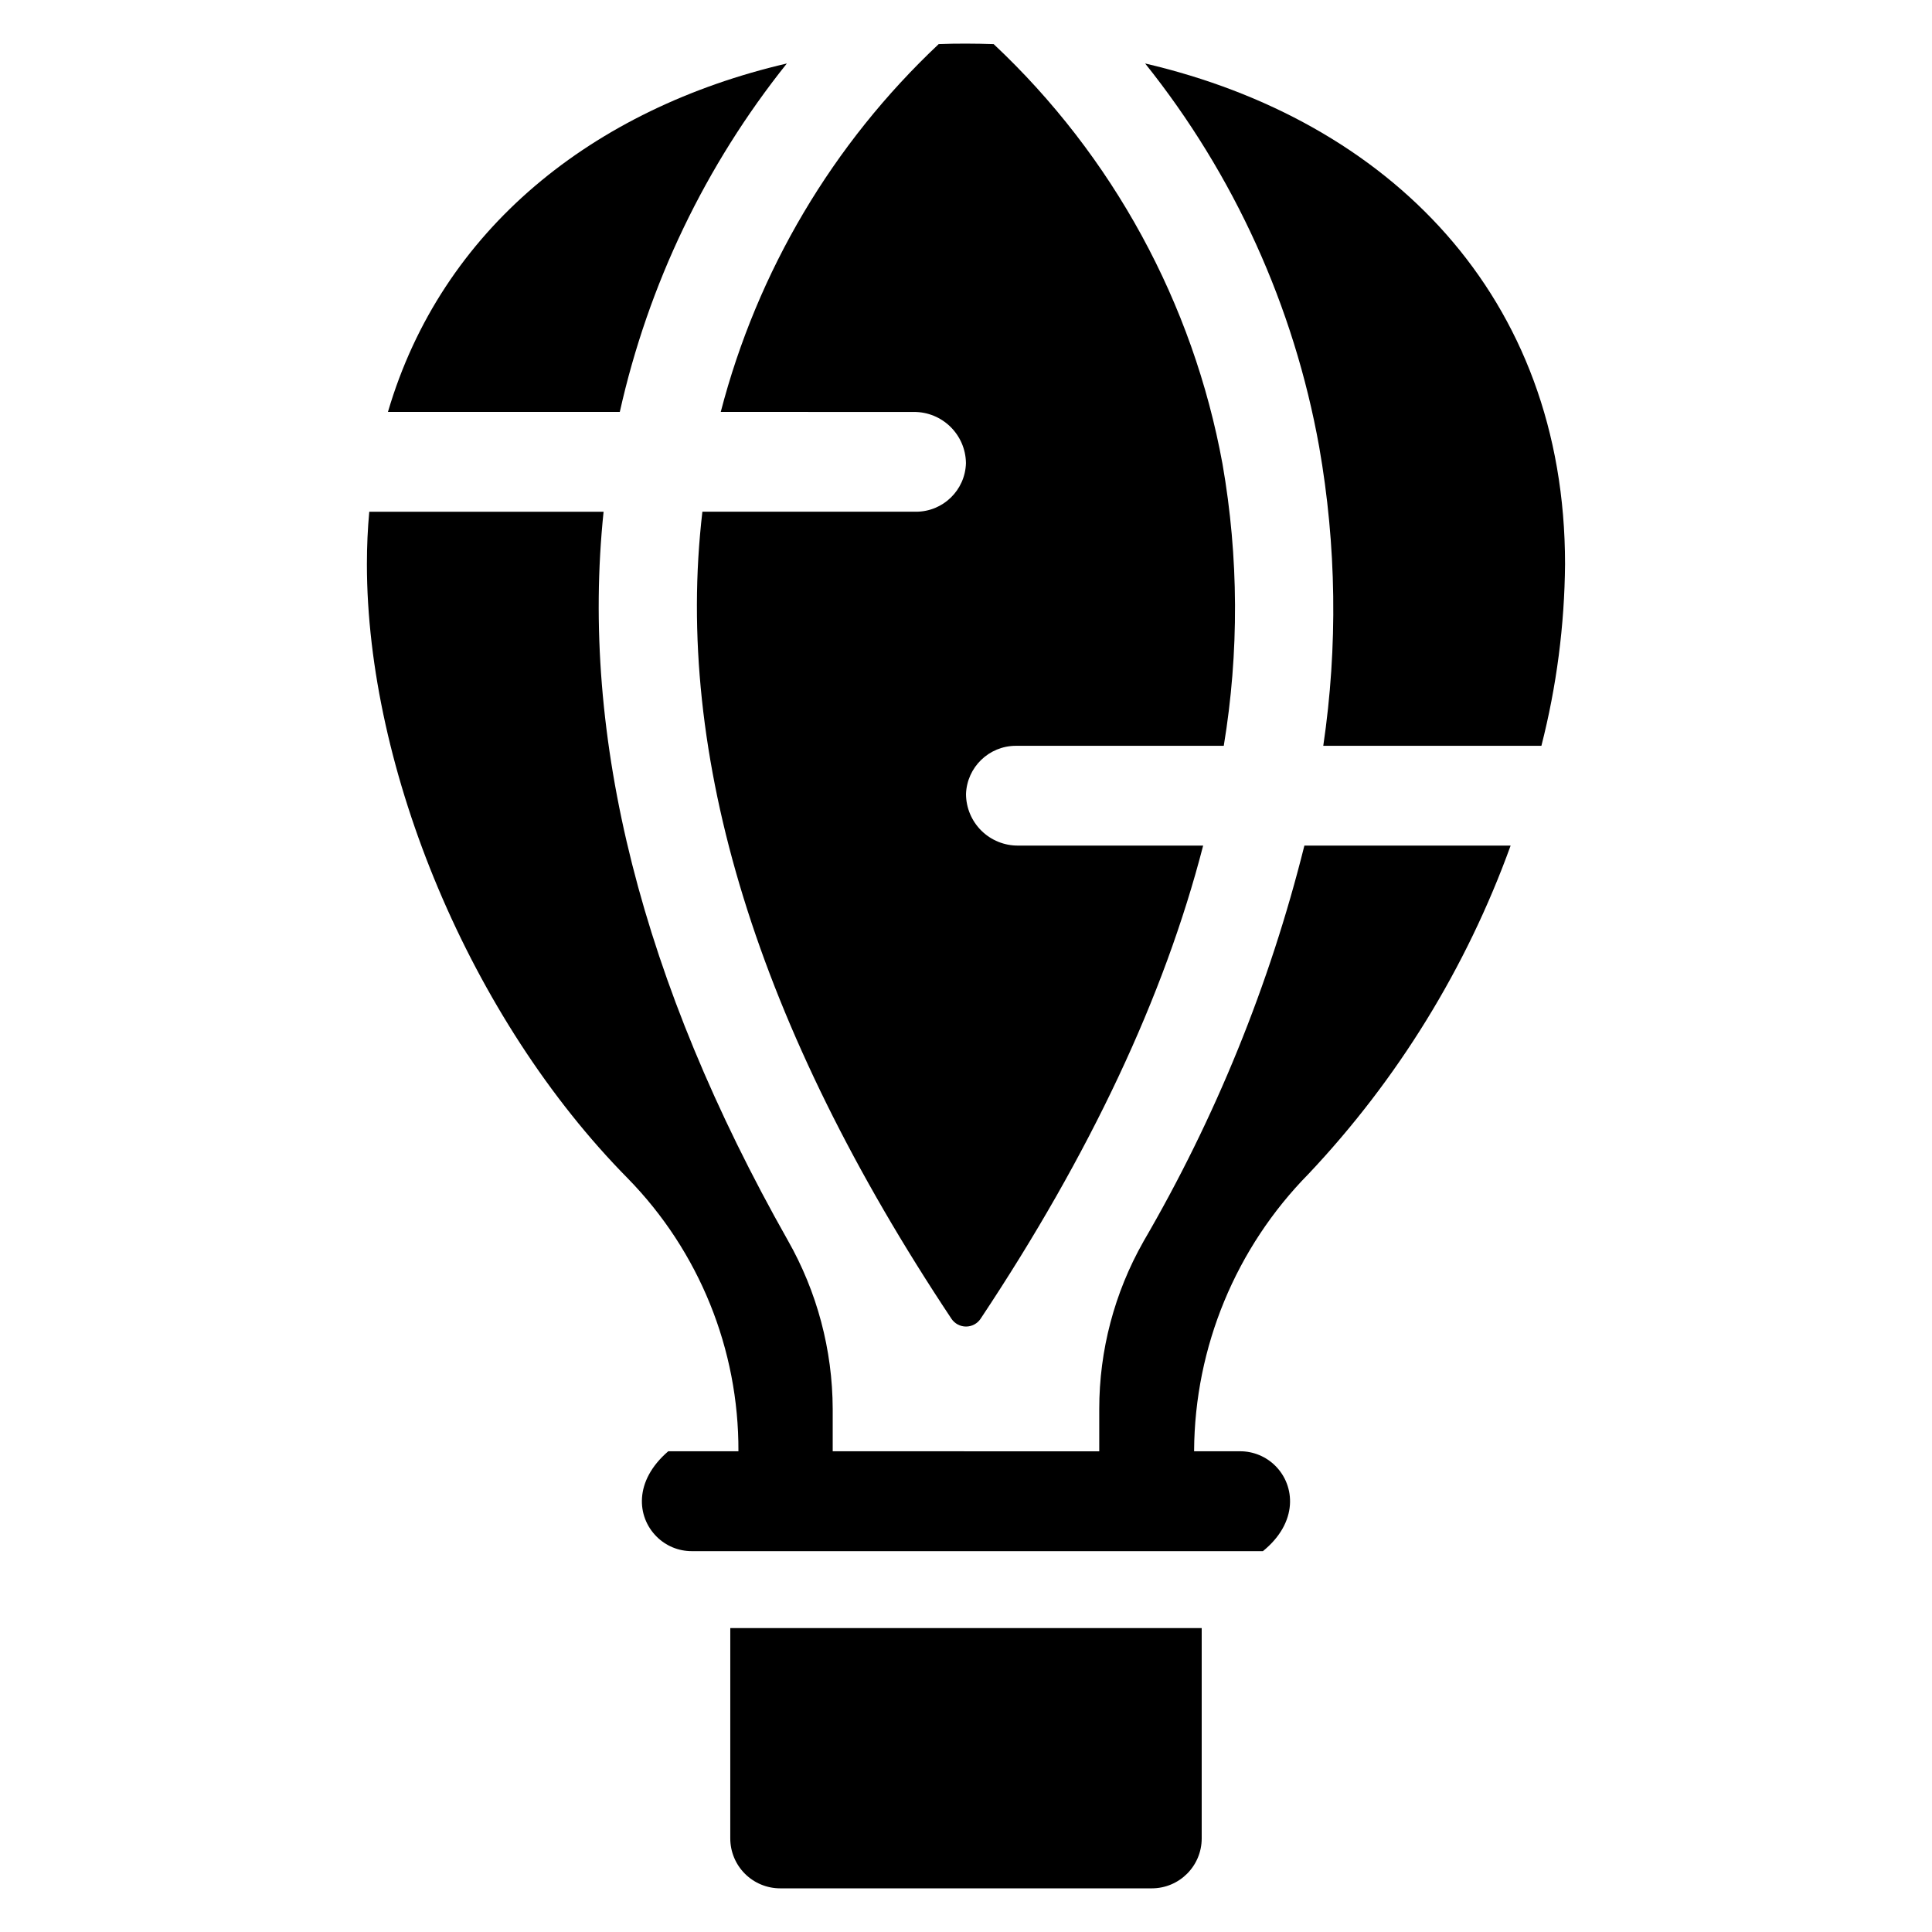
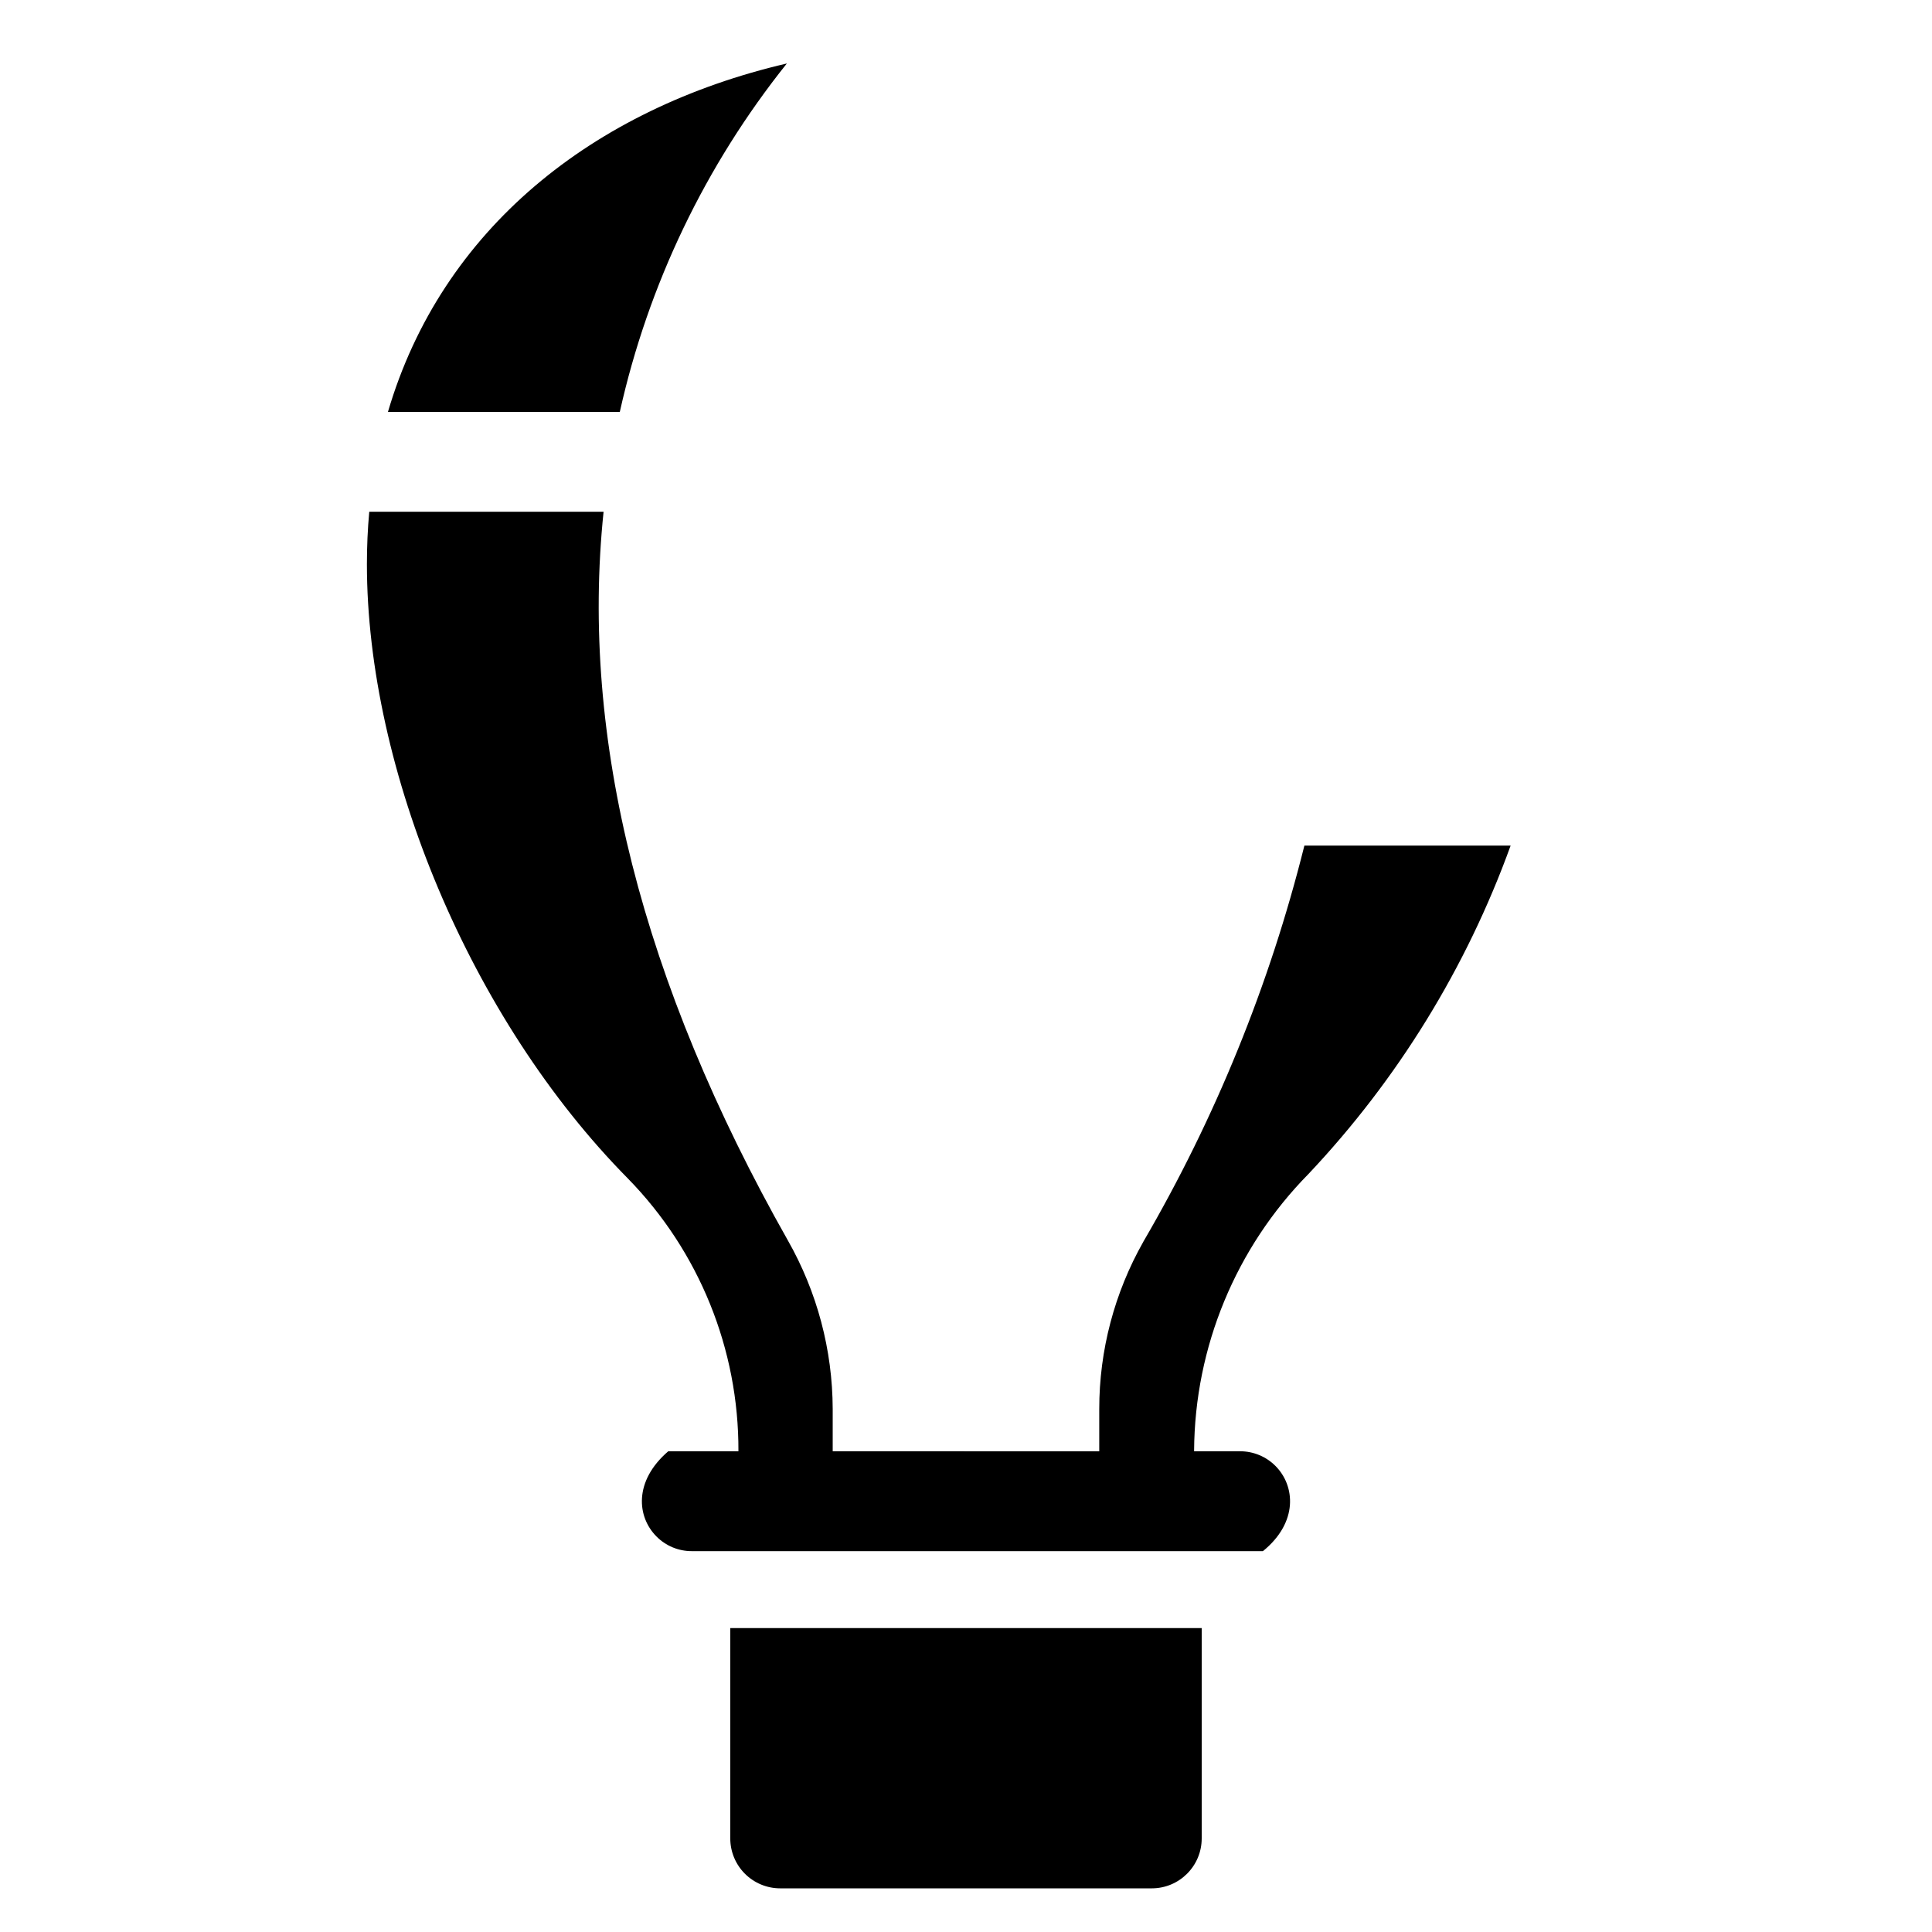
<svg xmlns="http://www.w3.org/2000/svg" fill="#000000" width="800px" height="800px" version="1.1" viewBox="144 144 512 512">
  <g>
    <path d="m337.53 631.2c0 3.508 1.395 6.875 3.875 9.355 2.481 2.481 5.848 3.875 9.355 3.875h98.473c7.309 0 13.23-5.926 13.23-13.23v-55.738h-124.93z" />
    <path d="m352.53 160.82c-51.375 11.973-91.508 43.906-105.72 92.344h61.445c7.531-33.754 22.672-65.336 44.273-92.344z" />
-     <path d="m386.12 253.17c7.574-0.07 13.777 6 13.867 13.57-0.199 7.16-6.055 12.859-13.215 12.871h-56.633c-7.582 64.746 14.566 136.52 65.996 213.86h-0.004c0.863 1.297 2.316 2.078 3.875 2.078 1.559 0 3.012-0.781 3.871-2.078 29.016-43.652 48.672-85.445 58.969-125.38h-48.988c-3.656 0.039-7.176-1.383-9.777-3.949-2.602-2.57-4.07-6.07-4.078-9.727 0.254-7.117 6.09-12.754 13.211-12.766h55.098c4.086-24.742 3.973-49.992-0.336-74.695-7.801-42.617-29.055-81.613-60.641-111.26-2.422-0.078-4.867-0.133-7.34-0.133-2.422 0-4.84 0.027-7.234 0.129l-0.004 0.004c-28.055 26.391-48.078 60.18-57.75 97.469z" />
    <path d="m447 473.07c-7.66 13.512-11.688 28.777-11.688 44.309v11.23l-70.637-0.004v-11.215c-0.047-15.672-4.144-31.066-11.895-44.688-38.699-68.422-55.07-133.12-48.824-193.09h-62.098c-0.418 4.527-0.625 9.16-0.625 13.898 0 54.445 27.379 120.5 69.152 162.79 18.891 19.312 29.418 45.285 29.305 72.301h-18.586l-0.012 0.004c-9.207 7.922-8.301 17.395-3.109 22.586v0.004c2.473 2.488 5.836 3.883 9.344 3.875h151.36c9.426-7.664 8.543-17.359 3.312-22.59-2.477-2.484-5.836-3.879-9.344-3.879h-12.207v-0.156c0.168-27.461 11.047-53.777 30.32-73.34 23.621-25.031 41.852-54.645 53.562-87.008h-54.656c-9.191 36.832-23.562 72.172-42.68 104.97z" />
-     <path d="m447.47 160.82c23.59 29.48 39.445 64.391 46.117 101.55 4.602 26.199 4.973 52.965 1.094 79.277h57.805c4.023-15.738 6.129-31.906 6.269-48.148 0-71.156-46.793-117.64-111.29-132.68z" />
  </g>
</svg>